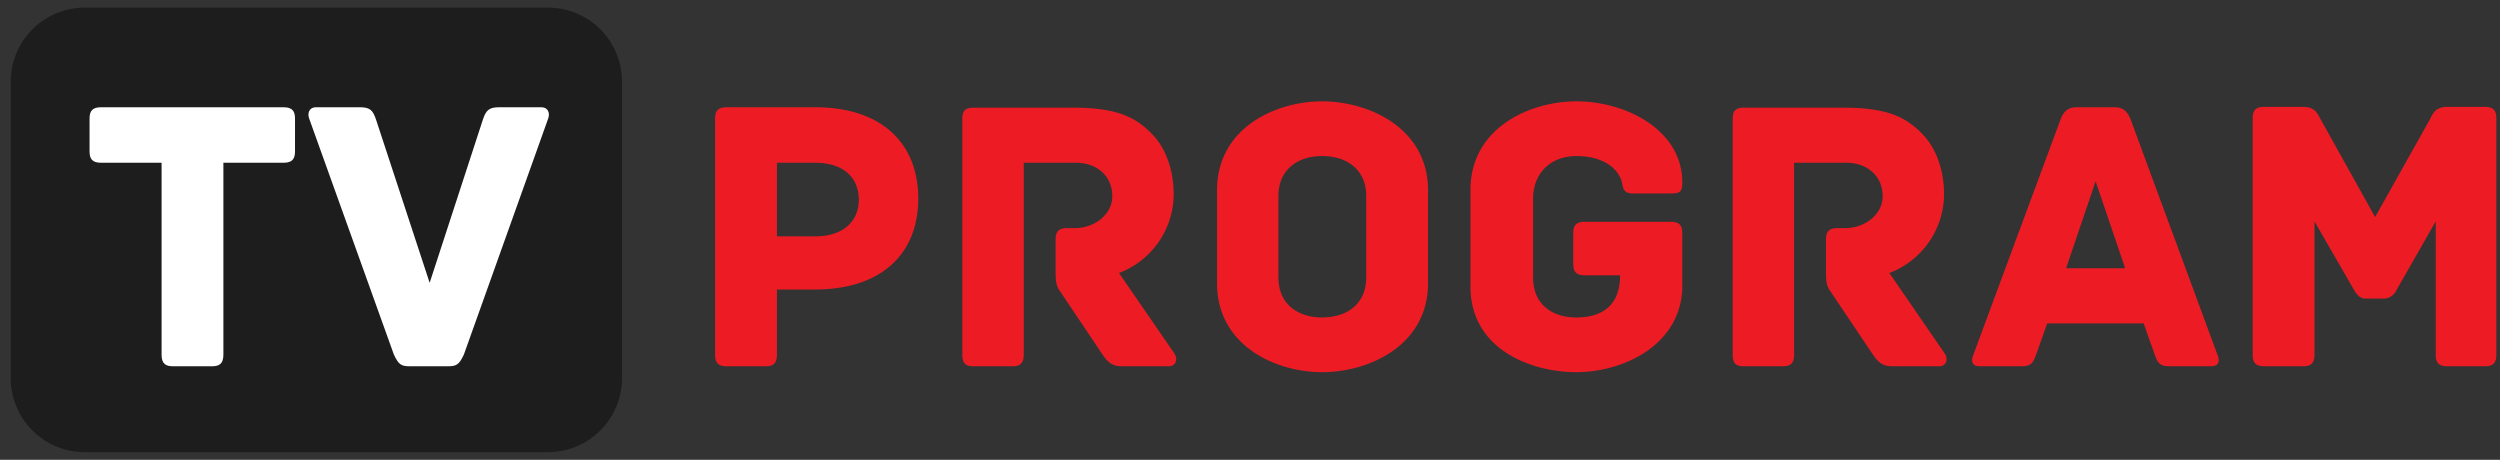
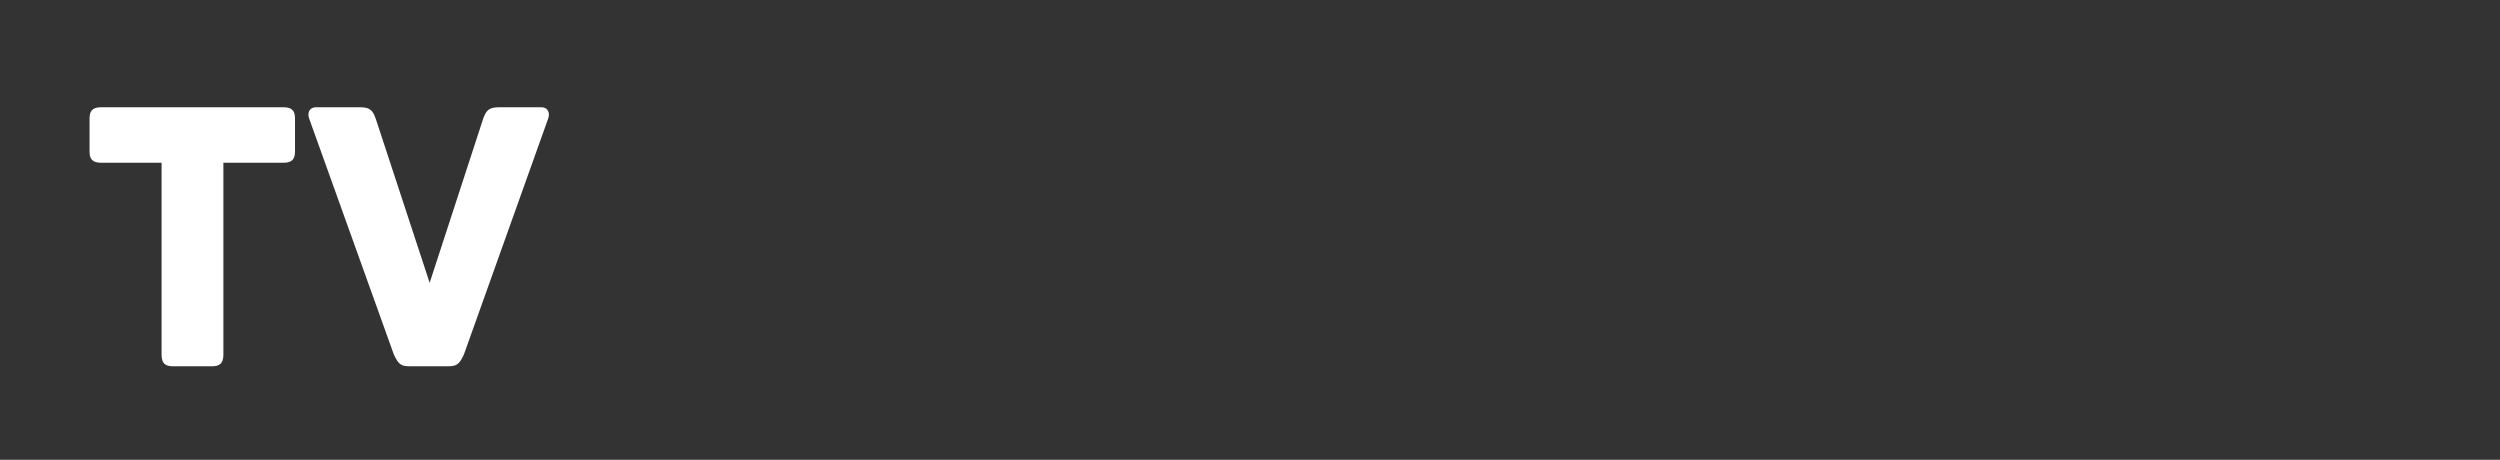
<svg xmlns="http://www.w3.org/2000/svg" fill="none" viewBox="0 0 174 32">
  <rect x="0" y="0" width="174" height="32" fill="#333333" stroke="none" />
-   <path fill="#ED1C24" d="M56.731 7.465h-6.164c-.63 0-.795.3-.795.795v16.438c0 .63.302.795.795.795h2.712c.493 0 .795-.165.795-.795V20.15h2.631c4.685 0 7.206-2.52 7.206-6.329-.002-3.78-2.468-6.356-7.18-6.356Zm-.026 8.986h-2.63v-5.124h2.63c2.137 0 3.069 1.15 3.069 2.575-.002 1.373-.933 2.55-3.069 2.55Zm25.042 8.165L77.882 19a5.898 5.898 0 0 0 3.808-5.453c0-1.753-.575-3.315-1.589-4.301-1.15-1.15-2.466-1.753-5.452-1.753h-6.904c-.63 0-.767.3-.767.794v16.411c0 .63.274.795.767.795h2.712c.495 0 .795-.165.795-.795v-13.37h3.644c1.424 0 2.52.904 2.52 2.329 0 1.29-1.26 2.22-2.602 2.22h-.548c-.63 0-.795.3-.795.794v2.192c0 .767.055 1.068.301 1.397l2.96 4.41c.383.576.712.823 1.37.823h3.232c.52 0 .658-.493.411-.877h.002Zm17.644-11.37c0-4.329-4.11-6.192-7.37-6.192s-7.315 1.863-7.315 6.192v6.466c0 4.329 4.054 6.192 7.315 6.192 3.26 0 7.37-1.863 7.37-6.192v-6.466Zm-4.303 6.082c0 1.754-1.26 2.767-3.069 2.767-1.78 0-3.041-1.013-3.041-2.767V13.63c0-1.754 1.26-2.768 3.041-2.768 1.808 0 3.069 1.014 3.069 2.768v5.698Zm21.205-3.892h-6c-.63 0-.794.302-.794.795v2.137c0 .493.164.794.794.794h2.466c0 2.11-1.26 2.933-3.041 2.933-1.808 0-3.014-1.013-3.014-2.767v-5.507c0-1.753 1.206-2.959 3.014-2.959 1.835 0 2.822.822 3.123 1.672.137.383.028.931.795.931h2.657c.63 0 .795-.11.795-.767 0-3.671-3.946-5.644-7.37-5.644-3.233.002-7.372 1.836-7.372 6.165v6.74c0 4.3 4.137 5.945 7.37 5.945 3.124 0 7.124-1.754 7.37-5.699v-3.973c.002-.493-.163-.796-.793-.796Zm19.069 9.18L131.499 19a5.902 5.902 0 0 0 3.808-5.452c0-1.754-.575-3.316-1.589-4.302-1.151-1.15-2.466-1.753-5.452-1.753h-6.903c-.63 0-.767.3-.767.794v16.411c0 .63.274.795.767.795h2.713c.493 0 .794-.165.794-.795v-13.37h3.642c1.425 0 2.521.904 2.521 2.329 0 1.29-1.26 2.22-2.603 2.22h-.548c-.63 0-.794.3-.794.794v2.192c0 .767.055 1.068.301 1.397l2.959 4.41c.384.576.712.823 1.37.823h3.233c.52 0 .659-.493.411-.877Zm18.985.11-6.054-16.412c-.246-.575-.52-.849-1.123-.849h-2.632c-.602 0-.902.274-1.123.85l-6.081 16.41c-.137.33-.137.768.466.768h2.877c.603 0 .822-.165 1.041-.822l.767-2.165h6.713l.767 2.165c.219.657.438.822 1.041.822h2.876c.603 0 .603-.439.466-.767h-.001ZM143.8 18.67l2.055-6.055 2.055 6.055h-4.11Zm29.151-11.233h-2.63c-.903 0-1.041.603-1.233.931l-3.781 6.74-3.753-6.74c-.219-.328-.329-.931-1.261-.931h-2.712c-.63 0-.794.301-.794.794v16.466c0 .63.301.795.794.795h2.712c.494 0 .795-.165.795-.795V15.41l2.767 4.795c.137.22.356.575.767.575h1.37a1.005 1.005 0 0 0 .795-.575l2.739-4.795v9.288c0 .63.302.795.795.795h2.63c.493 0 .795-.165.795-.795V8.232c0-.493-.166-.794-.795-.794Z" />
-   <path fill="#1D1D1D" d="M38.135.529H5.903A5.157 5.157 0 0 0 .746 5.686v20.628a5.157 5.157 0 0 0 5.157 5.157h32.232a5.157 5.157 0 0 0 5.157-5.157V5.686A5.157 5.157 0 0 0 38.135.529Z" />
  <path fill="#fff" d="M19.74 7.465H7.027c-.63 0-.794.3-.794.795v2.274c0 .493.164.794.794.794h4.22v13.37c0 .63.301.795.794.795h2.713c.493 0 .794-.165.794-.795v-13.37h4.19c.63 0 .795-.301.795-.794V8.26c.001-.495-.163-.795-.793-.795Zm17.918 0h-2.904c-.74 0-.932.22-1.151.877l-3.699 11.342-3.726-11.342c-.219-.658-.41-.877-1.123-.877h-3.041c-.52 0-.63.439-.493.795l5.89 16.41c.329.713.52.823 1.123.823h2.63c.603 0 .795-.11 1.124-.822L38.15 8.26c.137-.356.027-.795-.493-.795Z" />
</svg>